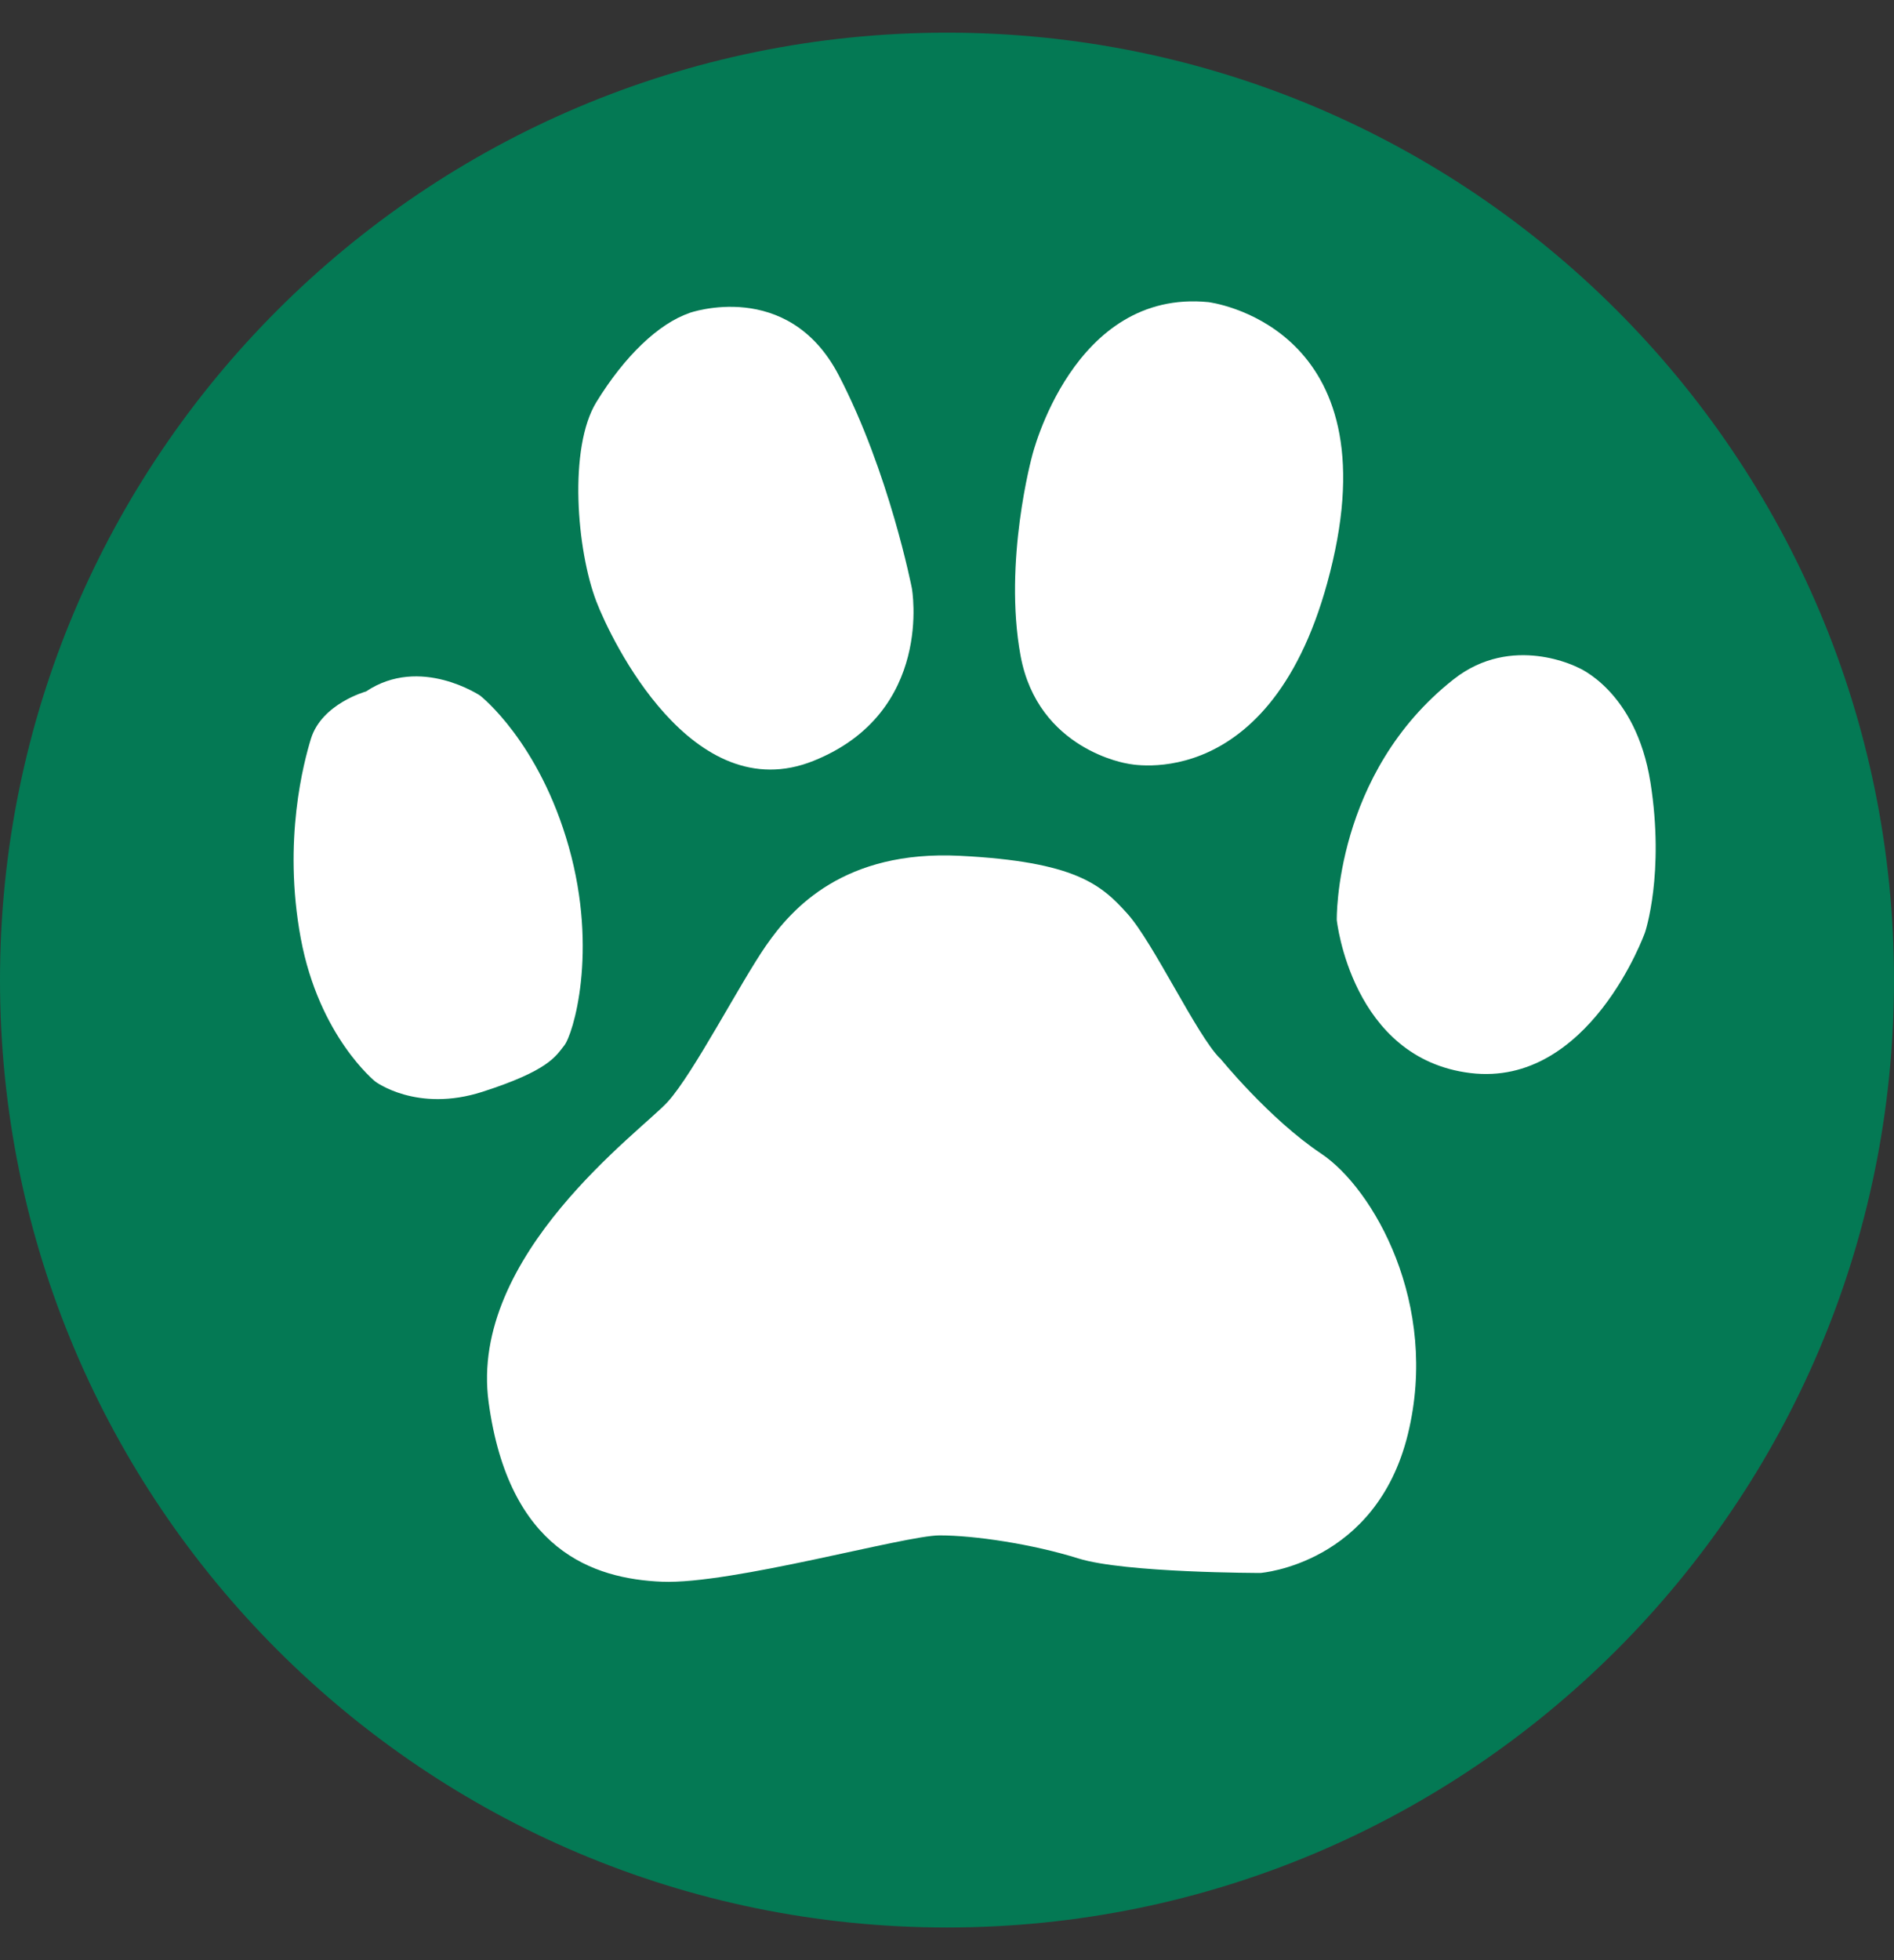
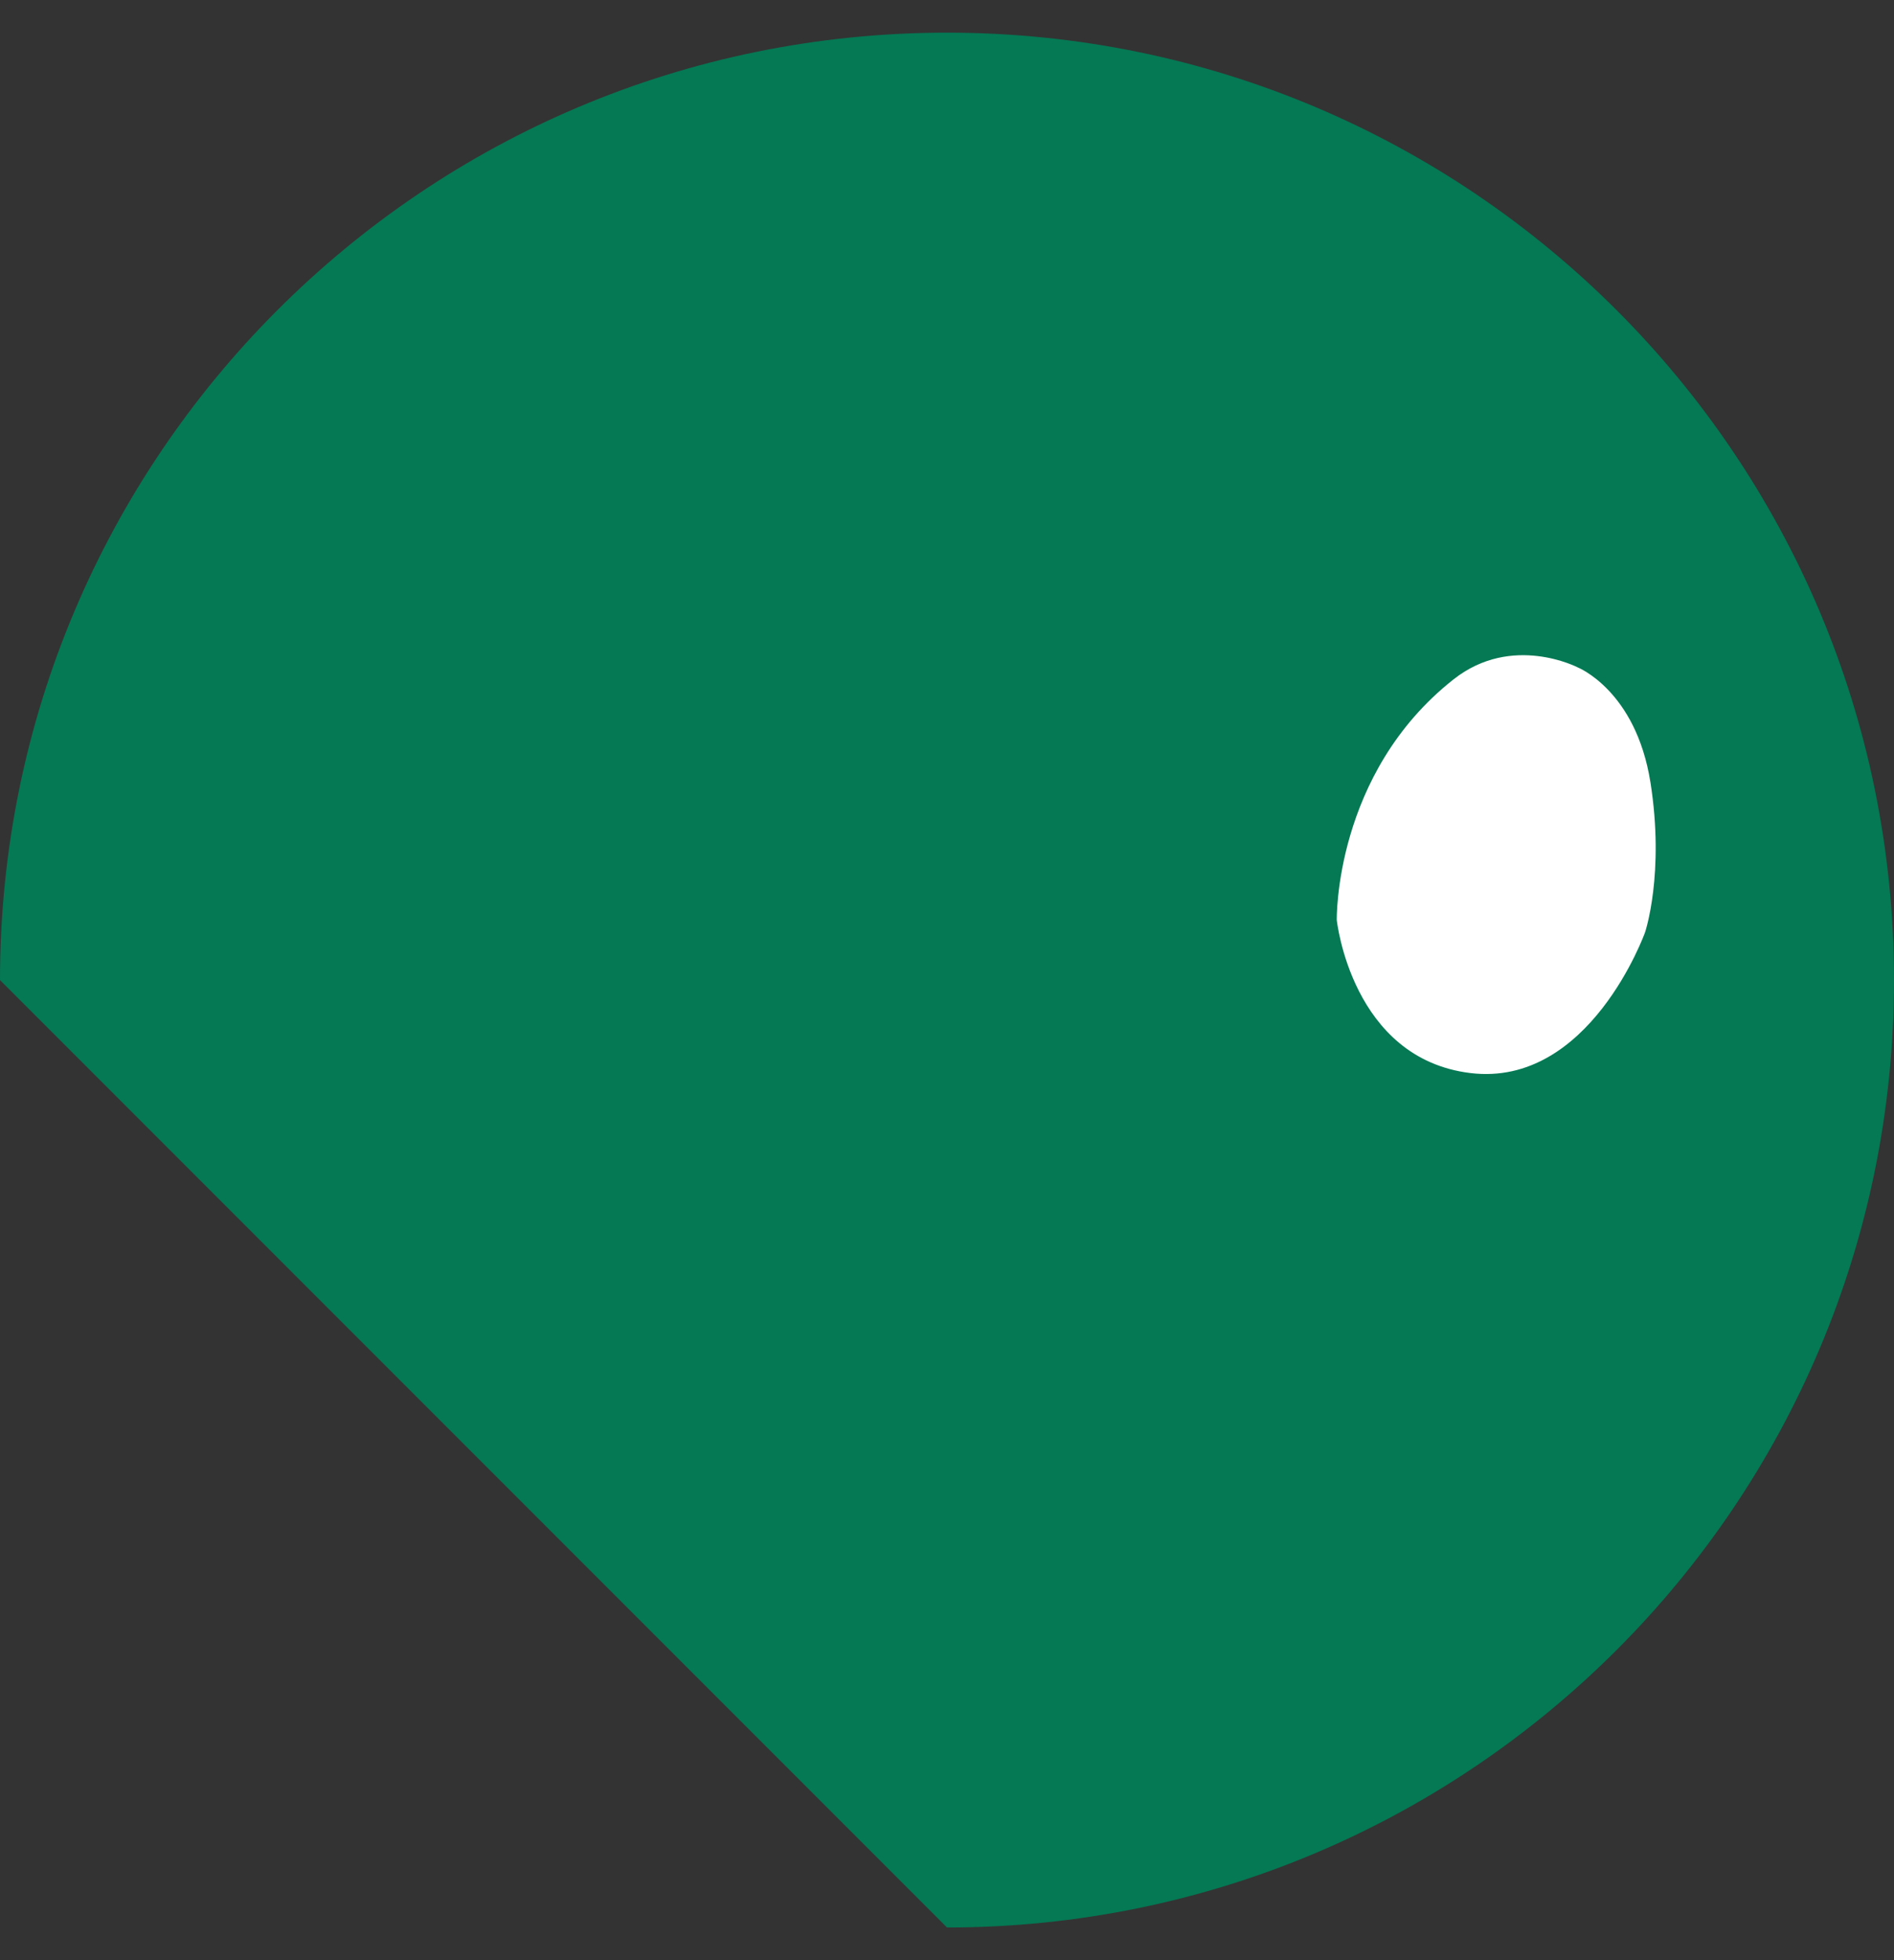
<svg xmlns="http://www.w3.org/2000/svg" width="29" height="30" viewBox="0 0 29 30" fill="none">
  <rect x="0" y="0" width="29" height="30" fill="#333333" stroke="none" />
-   <path d="M14.5 29.5C22.508 29.5 29 23.008 29 15C29 6.992 22.508 0.5 14.5 0.5C6.492 0.5 0 6.992 0 15C0 23.008 6.492 29.5 14.5 29.5Z" fill="#047954" />
-   <path d="M7.359 10.651C7.359 10.651 6.436 10.026 5.604 10.583C5.604 10.583 4.928 10.768 4.761 11.306C4.655 11.654 4.326 12.856 4.605 14.36C4.885 15.864 5.746 16.553 5.746 16.553C5.746 16.553 6.383 17.034 7.39 16.709C8.399 16.384 8.506 16.169 8.639 16.002C8.773 15.836 9.163 14.57 8.709 12.961C8.255 11.352 7.357 10.651 7.357 10.651H7.359Z" fill="white" />
-   <path d="M18.503 4.624C18.503 4.624 21.247 4.954 20.406 8.59C19.566 12.225 17.264 11.687 17.264 11.687C17.264 11.687 15.891 11.481 15.626 10.034C15.361 8.59 15.803 6.979 15.803 6.979C15.803 6.979 16.424 4.418 18.503 4.624Z" fill="white" />
-   <path d="M10.555 4.79C10.555 4.79 12.063 4.254 12.84 5.739C13.616 7.227 13.962 9.003 13.962 9.003C13.962 9.003 14.307 10.904 12.453 11.646C10.6 12.387 9.358 9.796 9.132 9.208C8.83 8.423 8.701 6.853 9.132 6.153C9.564 5.45 10.082 4.954 10.557 4.79H10.555Z" fill="white" />
-   <path d="M18.68 16.195C18.68 16.195 19.432 17.124 20.229 17.656C21.027 18.189 22.044 19.958 21.557 21.949C21.07 23.941 19.3 24.074 19.3 24.074C19.3 24.074 17.221 24.074 16.512 23.852C15.803 23.63 14.919 23.499 14.387 23.499C13.855 23.499 11.2 24.251 10.137 24.208C9.075 24.165 7.79 23.721 7.482 21.464C7.172 19.208 9.829 17.303 10.226 16.861C10.624 16.419 11.331 15.046 11.73 14.471C12.129 13.896 12.926 13.01 14.695 13.098C16.467 13.187 16.863 13.54 17.262 13.984C17.66 14.426 18.324 15.844 18.678 16.197L18.68 16.195Z" fill="white" />
+   <path d="M14.5 29.5C22.508 29.5 29 23.008 29 15C29 6.992 22.508 0.5 14.5 0.5C6.492 0.5 0 6.992 0 15Z" fill="#047954" />
  <path d="M25.27 11.97C25.046 10.567 24.158 10.215 24.158 10.215C24.158 10.215 23.154 9.691 22.258 10.396C20.424 11.839 20.468 14.081 20.468 14.081C20.468 14.081 20.692 16.201 22.514 16.423C24.339 16.645 25.188 14.27 25.188 14.27C25.188 14.27 25.492 13.374 25.27 11.968V11.97Z" fill="white" />
</svg>